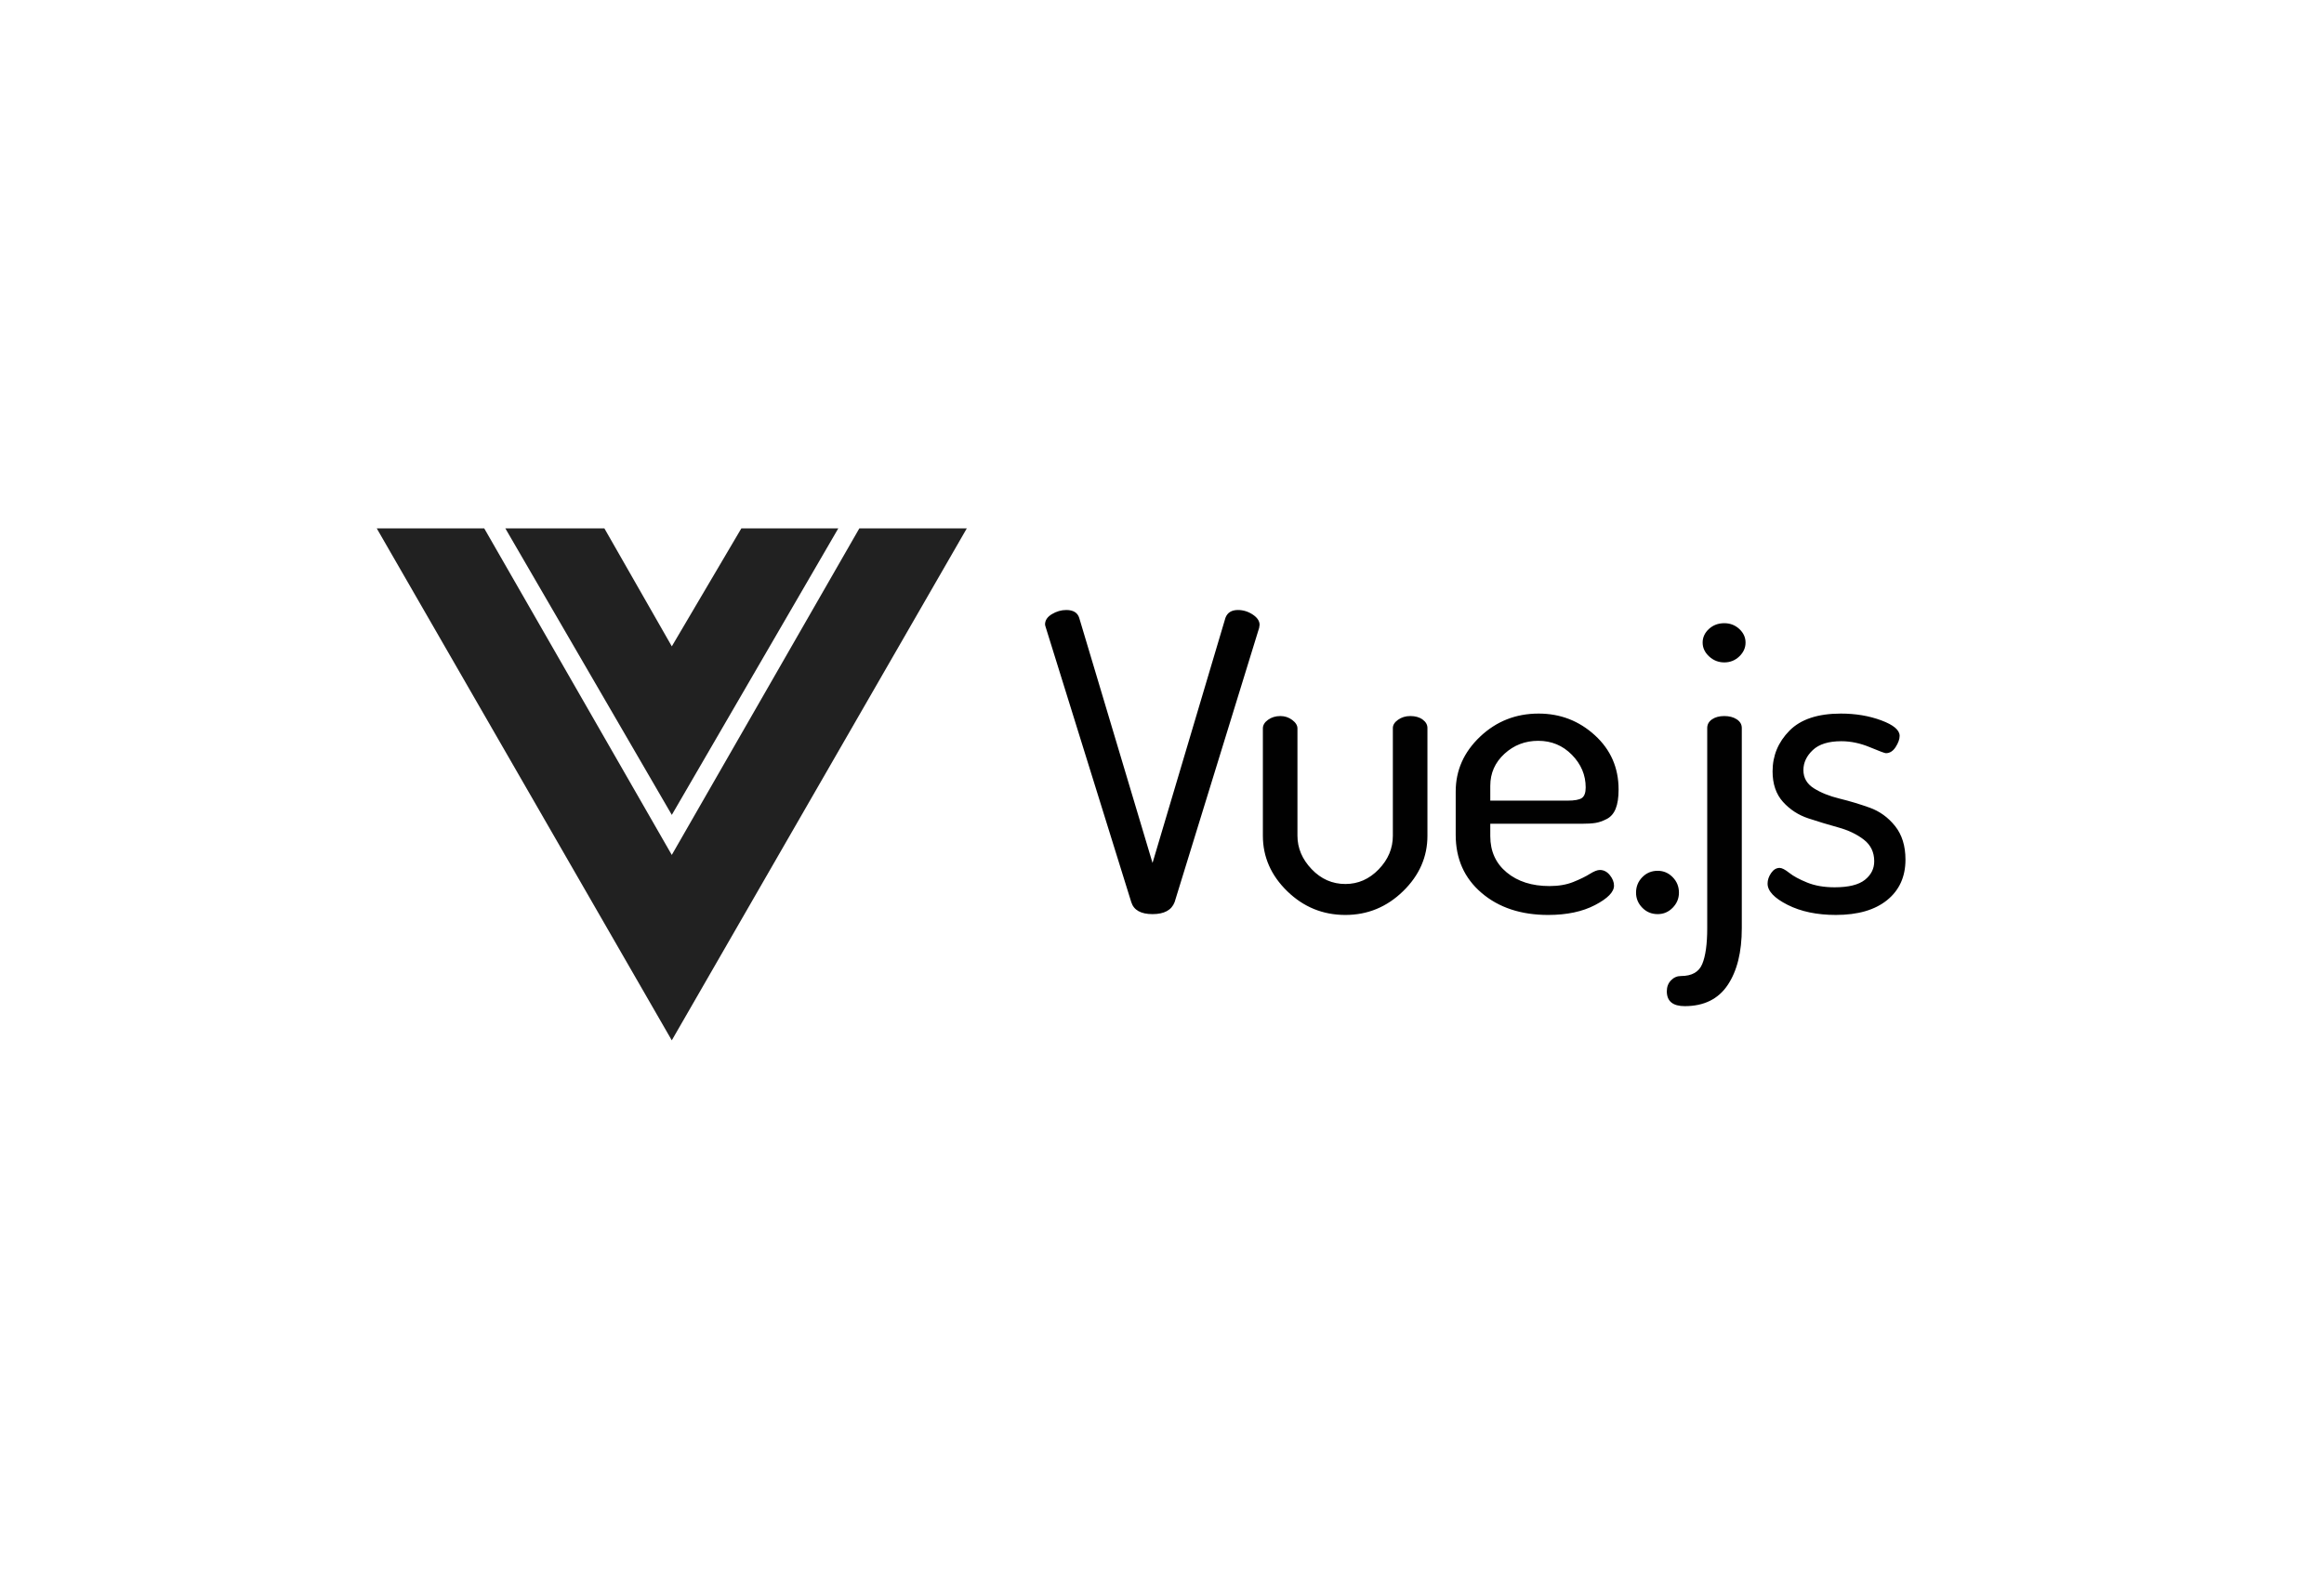
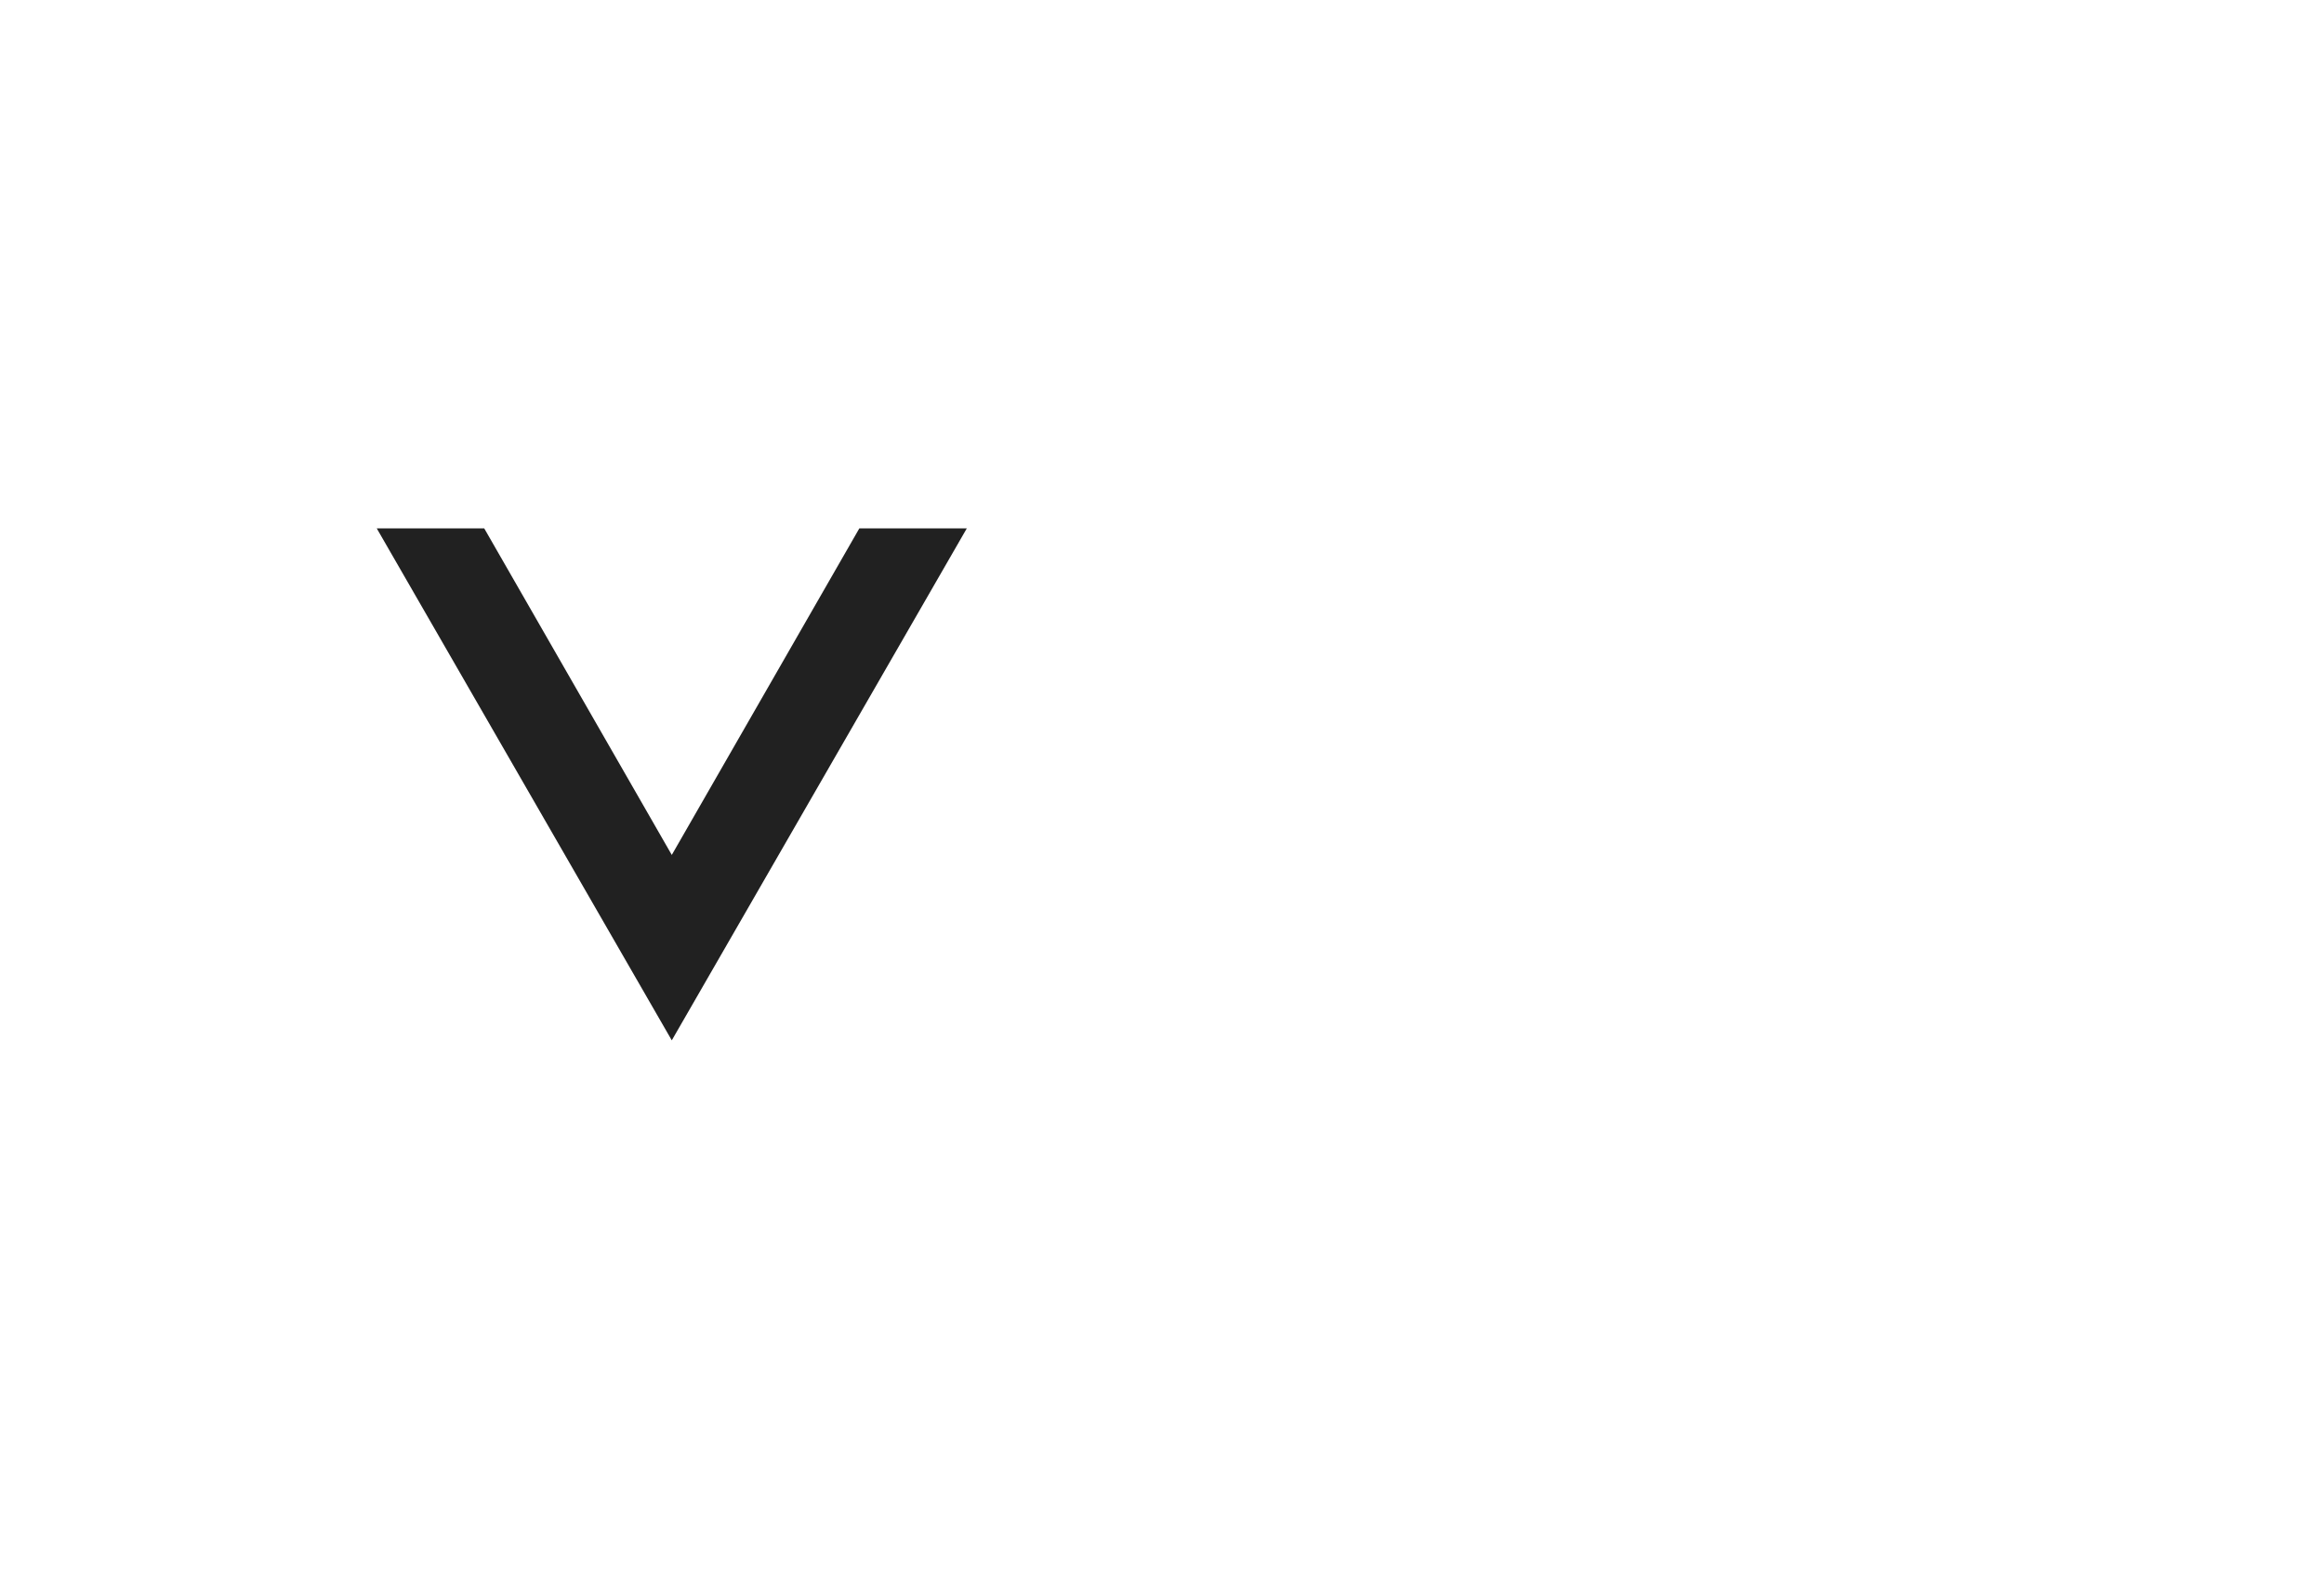
<svg xmlns="http://www.w3.org/2000/svg" width="256" height="174" viewBox="0 0 256 174" fill="none">
  <path d="M94.661 58.216L74 94.198L53.339 58.216H41.5L74 114.627L106.5 58.216H94.661Z" fill="#212121" />
-   <path d="M74.003 71.216L66.575 58.216H55.664L74.003 89.787L92.343 58.216H81.664L74.003 71.216Z" fill="#212121" />
-   <path fill-rule="evenodd" clip-rule="evenodd" d="M115.117 68.802C115.117 68.348 115.37 67.969 115.874 67.666C116.379 67.362 116.907 67.211 117.458 67.211C118.222 67.211 118.697 67.499 118.88 68.075L126.957 95.082L134.988 68.075C135.202 67.499 135.661 67.211 136.364 67.211C136.945 67.211 137.488 67.378 137.993 67.711C138.498 68.044 138.75 68.423 138.75 68.848C138.75 68.878 138.743 68.924 138.728 68.984C138.712 69.045 138.705 69.105 138.705 69.166L129.389 99.402C129.052 100.281 128.242 100.72 126.957 100.72C125.672 100.72 124.892 100.281 124.616 99.402L115.209 69.166C115.148 68.984 115.117 68.863 115.117 68.802ZM139.112 92.081V80.26C139.112 79.896 139.303 79.578 139.686 79.305C140.068 79.032 140.519 78.896 141.039 78.896C141.529 78.896 141.965 79.04 142.347 79.328C142.73 79.616 142.921 79.927 142.921 80.26V92.081C142.921 93.445 143.441 94.673 144.481 95.764C145.521 96.855 146.76 97.401 148.198 97.401C149.606 97.401 150.829 96.863 151.869 95.787C152.91 94.711 153.43 93.475 153.43 92.081V80.214C153.43 79.88 153.621 79.577 154.003 79.305C154.386 79.032 154.837 78.895 155.357 78.895C155.908 78.895 156.359 79.024 156.711 79.282C157.063 79.54 157.239 79.85 157.239 80.214V92.081C157.239 94.415 156.344 96.454 154.554 98.197C152.764 99.939 150.646 100.811 148.198 100.811C145.72 100.811 143.587 99.939 141.797 98.197C140.007 96.454 139.112 94.415 139.112 92.081ZM160.353 91.99V87.216C160.353 84.882 161.248 82.867 163.037 81.169C164.827 79.472 166.976 78.623 169.485 78.623C171.871 78.623 173.936 79.419 175.68 81.01C177.424 82.601 178.296 84.594 178.296 86.989C178.296 87.868 178.189 88.573 177.975 89.103C177.761 89.634 177.432 90.013 176.988 90.24C176.544 90.467 176.131 90.611 175.749 90.672C175.367 90.732 174.854 90.763 174.212 90.763H164.162V92.127C164.162 93.794 164.766 95.128 165.974 96.128C167.183 97.128 168.751 97.628 170.678 97.628C171.688 97.628 172.567 97.477 173.317 97.174C174.066 96.871 174.67 96.575 175.129 96.287C175.588 95.999 175.955 95.855 176.231 95.855C176.659 95.855 177.026 96.045 177.332 96.424C177.638 96.802 177.791 97.189 177.791 97.583C177.791 98.28 177.095 98.992 175.703 99.72C174.311 100.447 172.59 100.811 170.54 100.811C167.542 100.811 165.095 100 163.198 98.379C161.301 96.757 160.353 94.627 160.353 91.99ZM164.162 88.216H172.651C173.447 88.216 173.982 88.118 174.258 87.921C174.533 87.724 174.671 87.338 174.671 86.762C174.671 85.398 174.166 84.2 173.156 83.17C172.147 82.139 170.908 81.624 169.439 81.624C168.001 81.624 166.762 82.101 165.722 83.056C164.682 84.011 164.162 85.185 164.162 86.58L164.162 88.216ZM180.218 98.356C180.218 97.689 180.447 97.12 180.906 96.651C181.365 96.181 181.931 95.946 182.604 95.946C183.246 95.946 183.797 96.181 184.256 96.651C184.715 97.12 184.944 97.689 184.944 98.356C184.944 98.992 184.715 99.545 184.256 100.015C183.797 100.485 183.246 100.72 182.604 100.72C181.931 100.72 181.365 100.485 180.906 100.015C180.447 99.545 180.218 98.992 180.218 98.356ZM183.608 109.222C183.608 108.737 183.761 108.336 184.067 108.017C184.373 107.699 184.74 107.54 185.168 107.54C186.361 107.54 187.141 107.101 187.508 106.222C187.876 105.343 188.059 104.024 188.059 102.266V80.214C188.059 79.82 188.235 79.502 188.587 79.259C188.939 79.017 189.39 78.896 189.941 78.896C190.491 78.896 190.95 79.017 191.317 79.259C191.684 79.502 191.868 79.82 191.868 80.214V102.266C191.868 104.903 191.348 106.994 190.308 108.54C189.268 110.086 187.692 110.859 185.581 110.859C184.266 110.859 183.608 110.314 183.608 109.222ZM187.554 70.802C187.554 70.227 187.784 69.727 188.243 69.302C188.702 68.878 189.268 68.665 189.941 68.665C190.583 68.665 191.134 68.878 191.593 69.302C192.051 69.726 192.281 70.227 192.281 70.802C192.281 71.378 192.051 71.886 191.593 72.326C191.134 72.765 190.583 72.985 189.941 72.985C189.298 72.985 188.74 72.765 188.266 72.326C187.791 71.886 187.554 71.378 187.554 70.802ZM194.707 97.355C194.707 96.961 194.837 96.575 195.097 96.196C195.357 95.817 195.671 95.627 196.038 95.627C196.283 95.627 196.635 95.809 197.094 96.173C197.552 96.537 198.21 96.893 199.067 97.241C199.923 97.59 200.933 97.764 202.096 97.764C203.625 97.764 204.734 97.491 205.423 96.946C206.111 96.4 206.455 95.718 206.455 94.9C206.455 93.9 206.073 93.104 205.308 92.513C204.543 91.922 203.61 91.475 202.508 91.171C201.407 90.868 200.306 90.535 199.204 90.171C198.103 89.807 197.17 89.201 196.405 88.353C195.64 87.504 195.258 86.382 195.258 84.988C195.258 83.26 195.877 81.767 197.116 80.509C198.355 79.251 200.245 78.623 202.784 78.623C204.405 78.623 205.889 78.873 207.235 79.373C208.581 79.873 209.254 80.441 209.254 81.078C209.254 81.442 209.109 81.851 208.818 82.305C208.528 82.76 208.168 82.987 207.74 82.987C207.617 82.987 207.029 82.768 205.973 82.328C204.918 81.889 203.87 81.669 202.83 81.669C201.422 81.669 200.374 81.995 199.686 82.646C198.998 83.298 198.654 84.033 198.654 84.852C198.654 85.7 199.036 86.367 199.801 86.852C200.566 87.337 201.506 87.716 202.623 87.989C203.74 88.262 204.849 88.595 205.95 88.989C207.051 89.383 207.985 90.058 208.749 91.012C209.514 91.967 209.897 93.202 209.897 94.718C209.897 96.597 209.224 98.082 207.878 99.174C206.531 100.265 204.65 100.81 202.233 100.81C200.153 100.81 198.378 100.439 196.91 99.697C195.441 98.954 194.707 98.173 194.707 97.355Z" fill="#010101" />
</svg>